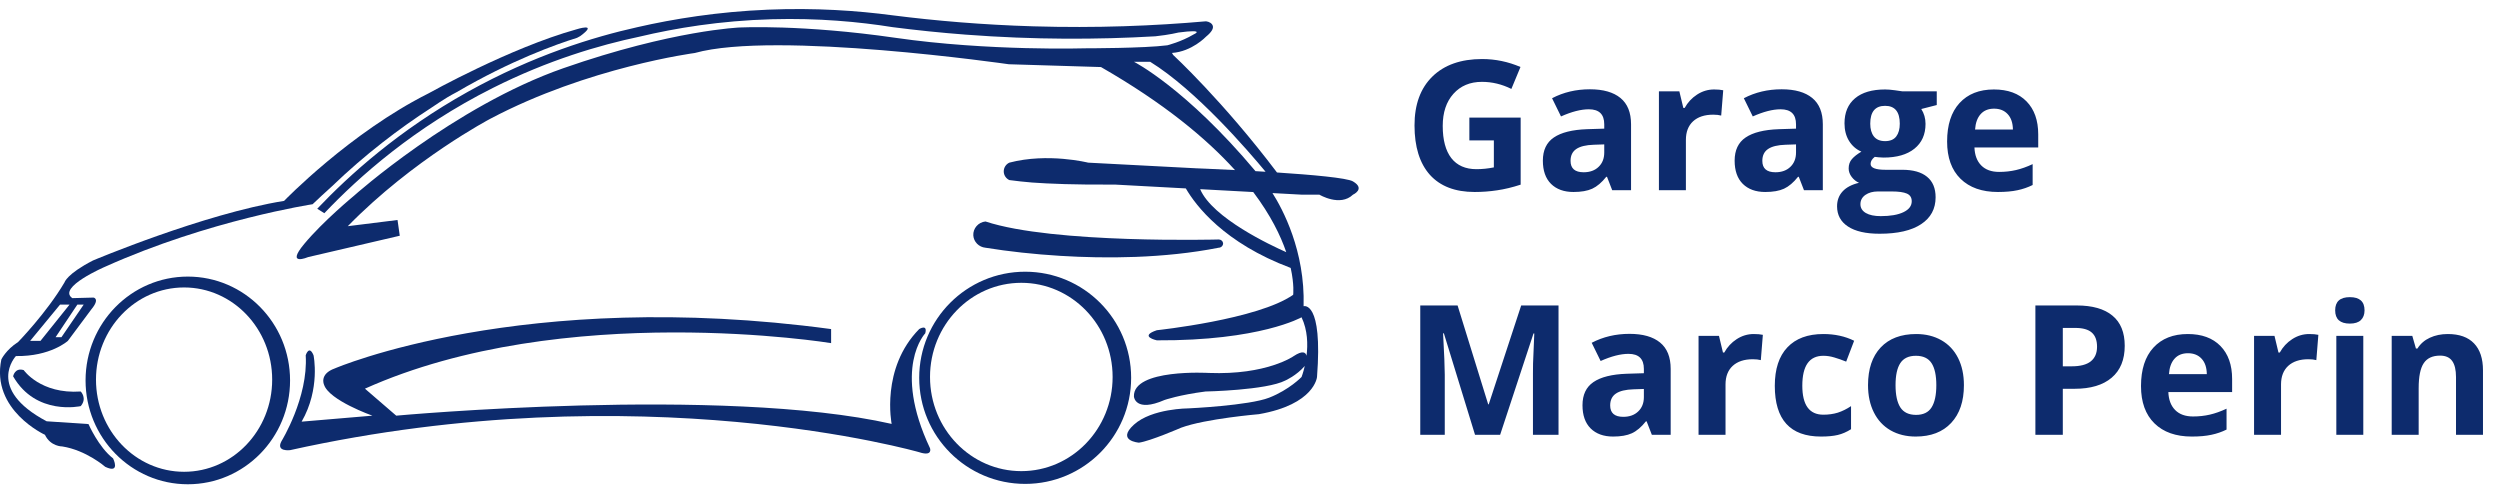
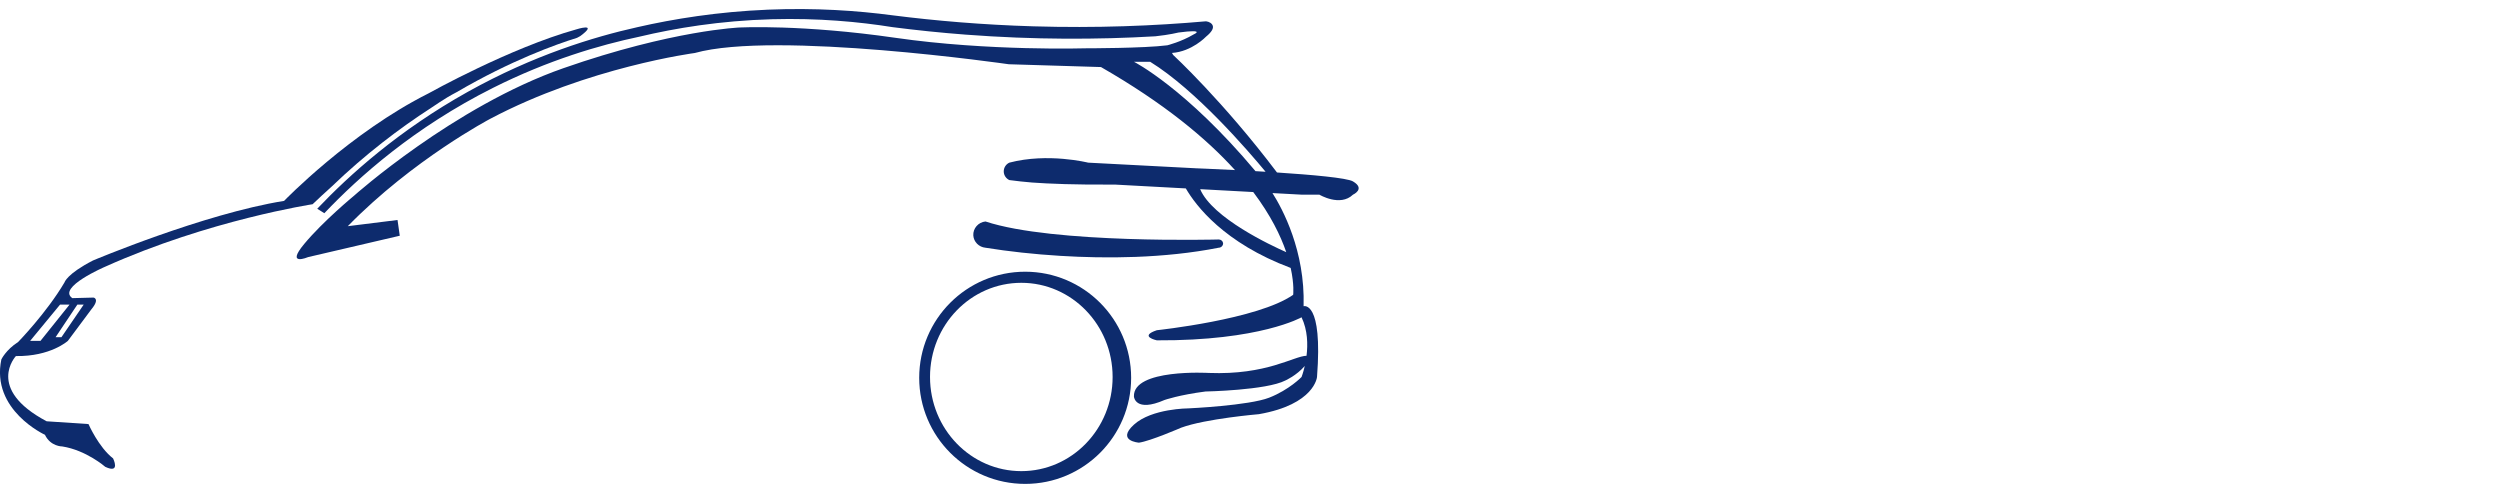
<svg xmlns="http://www.w3.org/2000/svg" width="276" height="54" viewBox="0 0 276 54" fill="none">
  <g clip-path="url(#clip0_519_1369)">
-     <path d="M20.734 30.535C14.499 30.535 9.446 35.668 9.446 41.999C9.446 48.33 14.499 53.463 20.734 53.463C26.969 53.463 32.023 48.33 32.023 41.999C32.023 35.668 26.969 30.535 20.734 30.535V30.535ZM20.323 52.085C14.952 52.085 10.597 47.529 10.597 41.91C10.597 36.291 14.952 31.735 20.323 31.735C25.693 31.735 30.048 36.291 30.048 41.91C30.048 47.529 25.693 52.085 20.323 52.085Z" fill="#0D2B6D" />
    <path d="M113.179 29.997C106.718 29.997 101.48 35.241 101.48 41.71C101.48 48.178 106.719 53.422 113.179 53.422C119.64 53.422 124.878 48.178 124.878 41.71C124.878 35.241 119.64 29.997 113.179 29.997V29.997ZM112.754 52.013C107.187 52.013 102.674 47.359 102.674 41.618C102.674 35.876 107.187 31.222 112.754 31.222C118.32 31.222 122.833 35.876 122.833 41.618C122.833 47.359 118.32 52.013 112.754 52.013V52.013Z" fill="#0D2B6D" />
-     <path d="M102.149 36.794C102.427 35.739 101.48 36.328 101.48 36.328C97.204 40.673 98.438 46.799 98.438 46.799C79.812 42.587 43.744 45.889 43.744 45.889L40.289 42.909C62.25 33.06 91.755 37.881 91.755 37.881V36.33C57.684 31.736 36.959 40.675 36.959 40.675C35.232 41.295 35.767 42.454 35.767 42.454C36.301 44.192 41.113 45.889 41.113 45.889L33.299 46.55C35.397 42.908 34.615 39.225 34.615 39.225C34.121 38.025 33.751 39.225 33.751 39.225C34.039 43.901 31.078 48.702 31.078 48.702C30.421 49.902 32.025 49.696 32.025 49.696C70.805 41.087 101.482 49.924 101.482 49.924C103.003 50.421 102.676 49.489 102.676 49.489C98.481 40.612 102.15 36.794 102.15 36.794H102.149Z" fill="#0D2B6D" />
-     <path d="M2.62 40.861C1.633 40.551 1.448 41.544 1.448 41.544C3.977 45.951 8.913 44.835 8.913 44.835C9.652 43.965 8.913 43.221 8.913 43.221C4.471 43.53 2.62 40.862 2.62 40.862V40.861Z" fill="#0D2B6D" />
    <path d="M117.107 28.249C122.021 28.549 128.456 28.549 134.543 27.348C134.843 27.345 135.059 27.082 135.027 26.83C134.999 26.616 134.793 26.435 134.543 26.438C134.543 26.438 116.285 26.935 108.8 24.452C107.997 24.527 107.406 25.23 107.453 25.994C107.496 26.693 108.067 27.284 108.8 27.35C111.358 27.761 114.135 28.069 117.107 28.25V28.249Z" fill="#0D2B6D" />
-     <path d="M149.369 20.027C148.705 19.638 144.872 19.297 140.979 19.042C135.02 11.152 129.527 6.077 129.527 6.077L129.385 5.845C131.587 5.697 133.145 4.048 133.145 4.048C133.821 3.496 133.968 3.118 133.895 2.86C133.816 2.576 133.491 2.393 133.145 2.351C127.427 2.856 121.035 3.114 114.082 2.906C108.478 2.739 103.272 2.292 98.519 1.688C94.657 1.177 90.018 0.85 84.784 1.067C79.217 1.299 74.361 2.087 70.39 2.994C65.533 4.076 58.871 6.108 51.659 10.13C44.027 14.386 38.566 19.314 35.024 23.043C35.285 23.208 35.545 23.374 35.806 23.54C39.624 19.519 45.73 14.064 54.434 9.697C60.529 6.638 66.168 4.983 70.597 4.048C74.535 3.111 79.483 2.284 85.216 2.124C90.339 1.982 94.845 2.406 98.54 2.997C101.139 3.332 103.835 3.613 106.624 3.825C114.157 4.397 121.171 4.38 127.553 4.007C129.116 3.842 130.103 3.591 130.103 3.591C133.229 3.177 131.78 3.799 131.78 3.799C130.408 4.619 128.869 5.001 128.869 5.001C126.319 5.332 119.904 5.332 119.904 5.332C119.904 5.332 109.13 5.664 98.85 4.173C88.569 2.683 81.7 3.032 81.7 3.032C81.7 3.032 74.298 3.304 62.208 7.525C50.117 11.746 39.075 21.616 39.075 21.616C39.075 21.616 35.683 24.409 33.585 26.932C31.487 29.455 34.017 28.383 34.017 28.383L44.134 26.025L43.887 24.287L38.396 24.971C45.613 17.584 54.127 13.114 54.127 13.114C64.921 7.403 76.704 5.851 76.704 5.851C85.587 3.368 111.371 7.093 111.371 7.093L121.548 7.403C128.507 11.397 133.187 15.29 136.341 18.776C133.872 18.649 132.044 18.579 132.044 18.579L120.129 17.956C120.129 17.956 115.688 16.84 111.431 17.956C111.046 18.135 110.802 18.527 110.814 18.95C110.825 19.35 111.066 19.711 111.431 19.88C112.253 19.983 113.093 20.09 113.952 20.152C115.764 20.284 118.678 20.409 123.088 20.378L130.915 20.801C132.013 22.698 135.137 26.826 142.491 29.58C142.906 31.453 142.766 32.545 142.766 32.545C138.879 35.276 127.715 36.456 127.715 36.456C125.679 37.14 127.715 37.573 127.715 37.573C139.126 37.636 143.691 35.029 143.691 35.029C144.37 36.456 144.396 38.025 144.242 39.276C144.146 38.889 143.804 38.666 142.828 39.311C142.828 39.311 139.868 41.422 133.452 41.173C133.452 41.173 125.063 40.676 125.186 43.781C125.186 43.781 125.309 45.581 128.579 44.153C128.579 44.153 130.183 43.594 133.082 43.222C133.082 43.222 139.807 43.089 141.903 42.007C141.903 42.007 143.131 41.469 144.048 40.399C143.879 41.144 143.692 41.619 143.692 41.619C143.692 41.619 142.335 43.035 140.115 43.904C137.894 44.774 131.232 45.083 131.232 45.083C131.232 45.083 127.16 45.083 125.185 46.883C123.209 48.684 125.741 48.87 125.741 48.87C126.975 48.704 130.405 47.215 130.405 47.215C133.095 46.222 138.983 45.725 138.983 45.725C145.151 44.649 145.398 41.619 145.398 41.619C146.056 33.127 143.917 33.806 143.917 33.806C144.095 27.692 141.585 23.053 140.481 21.316L143.753 21.493H145.664C145.664 21.493 147.947 22.858 149.366 21.493C149.366 21.493 150.785 20.858 149.366 20.027H149.369ZM125.188 6.821H126.978C132.033 9.941 137.801 16.643 139.72 18.962C139.345 18.939 138.974 18.917 138.607 18.896C130.901 9.711 125.188 6.821 125.188 6.821ZM142.003 27.839C140.329 27.101 133.849 24.07 132.497 20.884L138.359 21.202C140.286 23.762 141.383 26.022 142.003 27.841V27.839Z" fill="#0D2B6D" />
+     <path d="M149.369 20.027C148.705 19.638 144.872 19.297 140.979 19.042C135.02 11.152 129.527 6.077 129.527 6.077L129.385 5.845C131.587 5.697 133.145 4.048 133.145 4.048C133.821 3.496 133.968 3.118 133.895 2.86C133.816 2.576 133.491 2.393 133.145 2.351C127.427 2.856 121.035 3.114 114.082 2.906C108.478 2.739 103.272 2.292 98.519 1.688C94.657 1.177 90.018 0.85 84.784 1.067C79.217 1.299 74.361 2.087 70.39 2.994C65.533 4.076 58.871 6.108 51.659 10.13C44.027 14.386 38.566 19.314 35.024 23.043C35.285 23.208 35.545 23.374 35.806 23.54C39.624 19.519 45.73 14.064 54.434 9.697C60.529 6.638 66.168 4.983 70.597 4.048C74.535 3.111 79.483 2.284 85.216 2.124C90.339 1.982 94.845 2.406 98.54 2.997C101.139 3.332 103.835 3.613 106.624 3.825C114.157 4.397 121.171 4.38 127.553 4.007C129.116 3.842 130.103 3.591 130.103 3.591C133.229 3.177 131.78 3.799 131.78 3.799C130.408 4.619 128.869 5.001 128.869 5.001C126.319 5.332 119.904 5.332 119.904 5.332C119.904 5.332 109.13 5.664 98.85 4.173C88.569 2.683 81.7 3.032 81.7 3.032C81.7 3.032 74.298 3.304 62.208 7.525C50.117 11.746 39.075 21.616 39.075 21.616C39.075 21.616 35.683 24.409 33.585 26.932C31.487 29.455 34.017 28.383 34.017 28.383L44.134 26.025L43.887 24.287L38.396 24.971C45.613 17.584 54.127 13.114 54.127 13.114C64.921 7.403 76.704 5.851 76.704 5.851C85.587 3.368 111.371 7.093 111.371 7.093L121.548 7.403C128.507 11.397 133.187 15.29 136.341 18.776C133.872 18.649 132.044 18.579 132.044 18.579L120.129 17.956C120.129 17.956 115.688 16.84 111.431 17.956C111.046 18.135 110.802 18.527 110.814 18.95C110.825 19.35 111.066 19.711 111.431 19.88C112.253 19.983 113.093 20.09 113.952 20.152C115.764 20.284 118.678 20.409 123.088 20.378L130.915 20.801C132.013 22.698 135.137 26.826 142.491 29.58C142.906 31.453 142.766 32.545 142.766 32.545C138.879 35.276 127.715 36.456 127.715 36.456C125.679 37.14 127.715 37.573 127.715 37.573C139.126 37.636 143.691 35.029 143.691 35.029C144.37 36.456 144.396 38.025 144.242 39.276C142.828 39.311 139.868 41.422 133.452 41.173C133.452 41.173 125.063 40.676 125.186 43.781C125.186 43.781 125.309 45.581 128.579 44.153C128.579 44.153 130.183 43.594 133.082 43.222C133.082 43.222 139.807 43.089 141.903 42.007C141.903 42.007 143.131 41.469 144.048 40.399C143.879 41.144 143.692 41.619 143.692 41.619C143.692 41.619 142.335 43.035 140.115 43.904C137.894 44.774 131.232 45.083 131.232 45.083C131.232 45.083 127.16 45.083 125.185 46.883C123.209 48.684 125.741 48.87 125.741 48.87C126.975 48.704 130.405 47.215 130.405 47.215C133.095 46.222 138.983 45.725 138.983 45.725C145.151 44.649 145.398 41.619 145.398 41.619C146.056 33.127 143.917 33.806 143.917 33.806C144.095 27.692 141.585 23.053 140.481 21.316L143.753 21.493H145.664C145.664 21.493 147.947 22.858 149.366 21.493C149.366 21.493 150.785 20.858 149.366 20.027H149.369ZM125.188 6.821H126.978C132.033 9.941 137.801 16.643 139.72 18.962C139.345 18.939 138.974 18.917 138.607 18.896C130.901 9.711 125.188 6.821 125.188 6.821ZM142.003 27.839C140.329 27.101 133.849 24.07 132.497 20.884L138.359 21.202C140.286 23.762 141.383 26.022 142.003 27.841V27.839Z" fill="#0D2B6D" />
    <path d="M9.775 46.819L5.149 46.51C-1.638 42.909 1.756 39.309 1.756 39.309C5.581 39.372 7.492 37.633 7.492 37.633L10.083 34.156C11.07 32.977 10.33 32.852 10.33 32.852L7.986 32.914C6.26 31.735 11.626 29.438 11.626 29.438C23.1 24.284 34.511 22.547 34.511 22.547C35.19 21.896 35.897 21.245 36.618 20.598C40.322 17.037 44.09 14.172 47.624 11.891C48.274 11.45 48.869 11.061 49.377 10.753C49.674 10.571 50.038 10.373 50.428 10.166C56.431 6.66 61.42 4.885 63.707 4.175L64.057 3.987C66.155 2.436 63.625 3.243 63.625 3.243C56.287 5.29 47.335 10.293 47.329 10.298C38.609 14.669 31.363 22.178 31.363 22.178C22.48 23.605 10.266 28.757 10.266 28.757C7.366 30.248 7.121 31.178 7.121 31.178C5.147 34.53 2 37.758 2 37.758C0.643 38.627 0.149 39.681 0.149 39.681C-1.023 45.268 4.961 48 4.961 48C5.578 49.304 6.872 49.287 6.872 49.287C9.525 49.705 11.621 51.539 11.621 51.539C13.348 52.346 12.485 50.609 12.485 50.609C10.882 49.367 9.772 46.822 9.772 46.822L9.775 46.819ZM8.541 33.627H9.24L6.783 37.228H6.135L8.541 33.627V33.627ZM6.63 33.627H7.679L4.471 37.631H3.33L6.631 33.627H6.63Z" fill="#0D2B6D" />
  </g>
-   <path d="M162.217 12.982H167.881V20.385C166.963 20.684 166.097 20.893 165.283 21.01C164.476 21.134 163.649 21.195 162.803 21.195C160.648 21.195 159.001 20.564 157.861 19.301C156.729 18.031 156.162 16.212 156.162 13.842C156.162 11.537 156.82 9.74 158.135 8.451C159.456 7.162 161.286 6.518 163.623 6.518C165.088 6.518 166.501 6.811 167.861 7.396L166.855 9.818C165.814 9.298 164.73 9.037 163.604 9.037C162.295 9.037 161.247 9.477 160.459 10.355C159.671 11.234 159.277 12.416 159.277 13.9C159.277 15.45 159.593 16.635 160.225 17.455C160.863 18.269 161.787 18.676 162.998 18.676C163.63 18.676 164.271 18.611 164.922 18.48V15.502H162.217V12.982ZM177.988 21L177.412 19.516H177.334C176.833 20.147 176.315 20.587 175.781 20.834C175.254 21.075 174.564 21.195 173.711 21.195C172.663 21.195 171.836 20.896 171.23 20.297C170.632 19.698 170.332 18.845 170.332 17.738C170.332 16.579 170.736 15.727 171.543 15.18C172.357 14.626 173.581 14.32 175.215 14.262L177.109 14.203V13.725C177.109 12.618 176.543 12.065 175.41 12.065C174.538 12.065 173.512 12.328 172.334 12.855L171.348 10.844C172.604 10.186 173.997 9.857 175.527 9.857C176.992 9.857 178.115 10.176 178.896 10.815C179.678 11.453 180.068 12.422 180.068 13.725V21H177.988ZM177.109 15.941L175.957 15.98C175.091 16.006 174.447 16.163 174.023 16.449C173.6 16.736 173.389 17.172 173.389 17.758C173.389 18.598 173.87 19.018 174.834 19.018C175.524 19.018 176.074 18.819 176.484 18.422C176.901 18.025 177.109 17.497 177.109 16.84V15.941ZM189.238 9.877C189.642 9.877 189.977 9.906 190.244 9.965L190.02 12.758C189.779 12.693 189.486 12.66 189.141 12.66C188.19 12.66 187.448 12.904 186.914 13.393C186.387 13.881 186.123 14.565 186.123 15.443V21H183.145V10.082H185.4L185.84 11.918H185.986C186.325 11.306 186.781 10.815 187.354 10.443C187.933 10.066 188.561 9.877 189.238 9.877ZM199.16 21L198.584 19.516H198.506C198.005 20.147 197.487 20.587 196.953 20.834C196.426 21.075 195.736 21.195 194.883 21.195C193.835 21.195 193.008 20.896 192.402 20.297C191.803 19.698 191.504 18.845 191.504 17.738C191.504 16.579 191.908 15.727 192.715 15.18C193.529 14.626 194.753 14.32 196.387 14.262L198.281 14.203V13.725C198.281 12.618 197.715 12.065 196.582 12.065C195.71 12.065 194.684 12.328 193.506 12.855L192.52 10.844C193.776 10.186 195.169 9.857 196.699 9.857C198.164 9.857 199.287 10.176 200.068 10.815C200.85 11.453 201.24 12.422 201.24 13.725V21H199.16ZM198.281 15.941L197.129 15.98C196.263 16.006 195.618 16.163 195.195 16.449C194.772 16.736 194.561 17.172 194.561 17.758C194.561 18.598 195.042 19.018 196.006 19.018C196.696 19.018 197.246 18.819 197.656 18.422C198.073 18.025 198.281 17.497 198.281 16.84V15.941ZM213.818 10.082V11.596L212.109 12.035C212.422 12.523 212.578 13.07 212.578 13.676C212.578 14.848 212.168 15.762 211.348 16.42C210.534 17.071 209.401 17.396 207.949 17.396L207.412 17.367L206.973 17.318C206.667 17.553 206.514 17.813 206.514 18.1C206.514 18.529 207.061 18.744 208.154 18.744H210.01C211.208 18.744 212.119 19.001 212.744 19.516C213.376 20.03 213.691 20.785 213.691 21.781C213.691 23.057 213.158 24.047 212.09 24.75C211.029 25.453 209.502 25.805 207.51 25.805C205.986 25.805 204.821 25.538 204.014 25.004C203.213 24.477 202.812 23.734 202.812 22.777C202.812 22.12 203.018 21.57 203.428 21.127C203.838 20.684 204.44 20.369 205.234 20.18C204.928 20.049 204.661 19.838 204.434 19.545C204.206 19.245 204.092 18.93 204.092 18.598C204.092 18.181 204.212 17.836 204.453 17.562C204.694 17.283 205.042 17.009 205.498 16.742C204.925 16.495 204.469 16.098 204.131 15.551C203.799 15.004 203.633 14.359 203.633 13.617C203.633 12.426 204.02 11.505 204.795 10.854C205.57 10.203 206.676 9.877 208.115 9.877C208.421 9.877 208.783 9.906 209.199 9.965C209.622 10.017 209.893 10.056 210.01 10.082H213.818ZM205.391 22.543C205.391 22.953 205.586 23.275 205.977 23.51C206.374 23.744 206.927 23.861 207.637 23.861C208.704 23.861 209.541 23.715 210.146 23.422C210.752 23.129 211.055 22.729 211.055 22.221C211.055 21.811 210.876 21.527 210.518 21.371C210.16 21.215 209.606 21.137 208.857 21.137H207.314C206.768 21.137 206.309 21.264 205.938 21.518C205.573 21.778 205.391 22.12 205.391 22.543ZM206.475 13.656C206.475 14.249 206.608 14.717 206.875 15.062C207.148 15.408 207.562 15.58 208.115 15.58C208.675 15.58 209.085 15.408 209.346 15.062C209.606 14.717 209.736 14.249 209.736 13.656C209.736 12.341 209.196 11.684 208.115 11.684C207.021 11.684 206.475 12.341 206.475 13.656ZM220.146 11.996C219.515 11.996 219.02 12.198 218.662 12.602C218.304 12.999 218.099 13.565 218.047 14.301H222.227C222.214 13.565 222.021 12.999 221.65 12.602C221.279 12.198 220.778 11.996 220.146 11.996ZM220.566 21.195C218.809 21.195 217.435 20.71 216.445 19.74C215.456 18.77 214.961 17.396 214.961 15.619C214.961 13.79 215.417 12.377 216.328 11.381C217.246 10.378 218.512 9.877 220.127 9.877C221.67 9.877 222.871 10.316 223.73 11.195C224.59 12.074 225.02 13.288 225.02 14.838V16.283H217.979C218.011 17.13 218.262 17.79 218.73 18.266C219.199 18.741 219.857 18.979 220.703 18.979C221.361 18.979 221.982 18.91 222.568 18.773C223.154 18.637 223.766 18.419 224.404 18.119V20.424C223.883 20.684 223.327 20.876 222.734 21C222.142 21.13 221.419 21.195 220.566 21.195ZM162.842 48L159.404 36.799H159.316C159.44 39.078 159.502 40.598 159.502 41.359V48H156.797V33.723H160.918L164.297 44.641H164.355L167.939 33.723H172.061V48H169.238V41.242C169.238 40.923 169.242 40.555 169.248 40.139C169.261 39.722 169.307 38.615 169.385 36.818H169.297L165.615 48H162.842ZM182.363 48L181.787 46.516H181.709C181.208 47.147 180.69 47.587 180.156 47.834C179.629 48.075 178.939 48.195 178.086 48.195C177.038 48.195 176.211 47.896 175.605 47.297C175.007 46.698 174.707 45.845 174.707 44.738C174.707 43.579 175.111 42.727 175.918 42.18C176.732 41.626 177.956 41.32 179.59 41.262L181.484 41.203V40.725C181.484 39.618 180.918 39.065 179.785 39.065C178.913 39.065 177.887 39.328 176.709 39.855L175.723 37.844C176.979 37.186 178.372 36.857 179.902 36.857C181.367 36.857 182.49 37.176 183.271 37.815C184.053 38.453 184.443 39.422 184.443 40.725V48H182.363ZM181.484 42.941L180.332 42.98C179.466 43.007 178.822 43.163 178.398 43.449C177.975 43.736 177.764 44.172 177.764 44.758C177.764 45.598 178.245 46.018 179.209 46.018C179.899 46.018 180.449 45.819 180.859 45.422C181.276 45.025 181.484 44.497 181.484 43.84V42.941ZM193.613 36.877C194.017 36.877 194.352 36.906 194.619 36.965L194.395 39.758C194.154 39.693 193.861 39.66 193.516 39.66C192.565 39.66 191.823 39.904 191.289 40.393C190.762 40.881 190.498 41.565 190.498 42.443V48H187.52V37.082H189.775L190.215 38.918H190.361C190.7 38.306 191.156 37.815 191.729 37.443C192.308 37.066 192.936 36.877 193.613 36.877ZM201.035 48.195C197.637 48.195 195.938 46.33 195.938 42.6C195.938 40.744 196.4 39.328 197.324 38.352C198.249 37.368 199.574 36.877 201.299 36.877C202.562 36.877 203.695 37.124 204.697 37.619L203.818 39.924C203.35 39.735 202.913 39.582 202.51 39.465C202.106 39.341 201.702 39.279 201.299 39.279C199.749 39.279 198.975 40.38 198.975 42.58C198.975 44.715 199.749 45.783 201.299 45.783C201.872 45.783 202.402 45.708 202.891 45.559C203.379 45.402 203.867 45.161 204.355 44.836V47.385C203.874 47.691 203.385 47.902 202.891 48.02C202.402 48.137 201.784 48.195 201.035 48.195ZM209.268 42.522C209.268 43.602 209.443 44.419 209.795 44.973C210.153 45.526 210.732 45.803 211.533 45.803C212.327 45.803 212.897 45.529 213.242 44.982C213.594 44.429 213.77 43.609 213.77 42.522C213.77 41.441 213.594 40.63 213.242 40.09C212.891 39.55 212.314 39.279 211.514 39.279C210.719 39.279 210.146 39.55 209.795 40.09C209.443 40.624 209.268 41.434 209.268 42.522ZM216.816 42.522C216.816 44.299 216.348 45.689 215.41 46.691C214.473 47.694 213.167 48.195 211.494 48.195C210.446 48.195 209.521 47.967 208.721 47.512C207.92 47.05 207.305 46.389 206.875 45.529C206.445 44.67 206.23 43.667 206.23 42.522C206.23 40.738 206.696 39.351 207.627 38.361C208.558 37.372 209.867 36.877 211.553 36.877C212.601 36.877 213.525 37.105 214.326 37.56C215.127 38.016 215.742 38.671 216.172 39.523C216.602 40.376 216.816 41.376 216.816 42.522ZM227.734 40.441H228.73C229.661 40.441 230.358 40.259 230.82 39.895C231.283 39.523 231.514 38.986 231.514 38.283C231.514 37.574 231.318 37.05 230.928 36.711C230.544 36.372 229.938 36.203 229.111 36.203H227.734V40.441ZM234.57 38.176C234.57 39.712 234.089 40.887 233.125 41.701C232.168 42.515 230.804 42.922 229.033 42.922H227.734V48H224.707V33.723H229.268C230.999 33.723 232.314 34.097 233.213 34.846C234.118 35.588 234.57 36.698 234.57 38.176ZM241.553 38.996C240.921 38.996 240.426 39.198 240.068 39.602C239.71 39.999 239.505 40.565 239.453 41.301H243.633C243.62 40.565 243.428 39.999 243.057 39.602C242.686 39.198 242.184 38.996 241.553 38.996ZM241.973 48.195C240.215 48.195 238.841 47.71 237.852 46.74C236.862 45.77 236.367 44.397 236.367 42.619C236.367 40.79 236.823 39.377 237.734 38.381C238.652 37.378 239.919 36.877 241.533 36.877C243.076 36.877 244.277 37.316 245.137 38.195C245.996 39.074 246.426 40.288 246.426 41.838V43.283H239.385C239.417 44.13 239.668 44.79 240.137 45.266C240.605 45.741 241.263 45.978 242.109 45.978C242.767 45.978 243.389 45.91 243.975 45.773C244.561 45.637 245.173 45.419 245.811 45.119V47.424C245.29 47.684 244.733 47.876 244.141 48C243.548 48.13 242.826 48.195 241.973 48.195ZM254.941 36.877C255.345 36.877 255.68 36.906 255.947 36.965L255.723 39.758C255.482 39.693 255.189 39.66 254.844 39.66C253.893 39.66 253.151 39.904 252.617 40.393C252.09 40.881 251.826 41.565 251.826 42.443V48H248.848V37.082H251.104L251.543 38.918H251.689C252.028 38.306 252.484 37.815 253.057 37.443C253.636 37.066 254.264 36.877 254.941 36.877ZM257.803 34.26C257.803 33.29 258.343 32.805 259.424 32.805C260.505 32.805 261.045 33.29 261.045 34.26C261.045 34.722 260.908 35.083 260.635 35.344C260.368 35.598 259.964 35.725 259.424 35.725C258.343 35.725 257.803 35.236 257.803 34.26ZM260.908 48H257.93V37.082H260.908V48ZM274.121 48H271.143V41.623C271.143 40.835 271.003 40.246 270.723 39.855C270.443 39.458 269.997 39.26 269.385 39.26C268.551 39.26 267.949 39.54 267.578 40.1C267.207 40.653 267.021 41.574 267.021 42.863V48H264.043V37.082H266.318L266.719 38.478H266.885C267.217 37.951 267.673 37.554 268.252 37.287C268.838 37.014 269.502 36.877 270.244 36.877C271.514 36.877 272.477 37.222 273.135 37.912C273.792 38.596 274.121 39.585 274.121 40.881V48Z" fill="#0D2B6D" />
  <defs>
    <clipPath id="clip0_519_1369">
      <rect width="150" height="52.463" fill="white" transform="translate(0 1)" />
    </clipPath>
  </defs>
</svg>